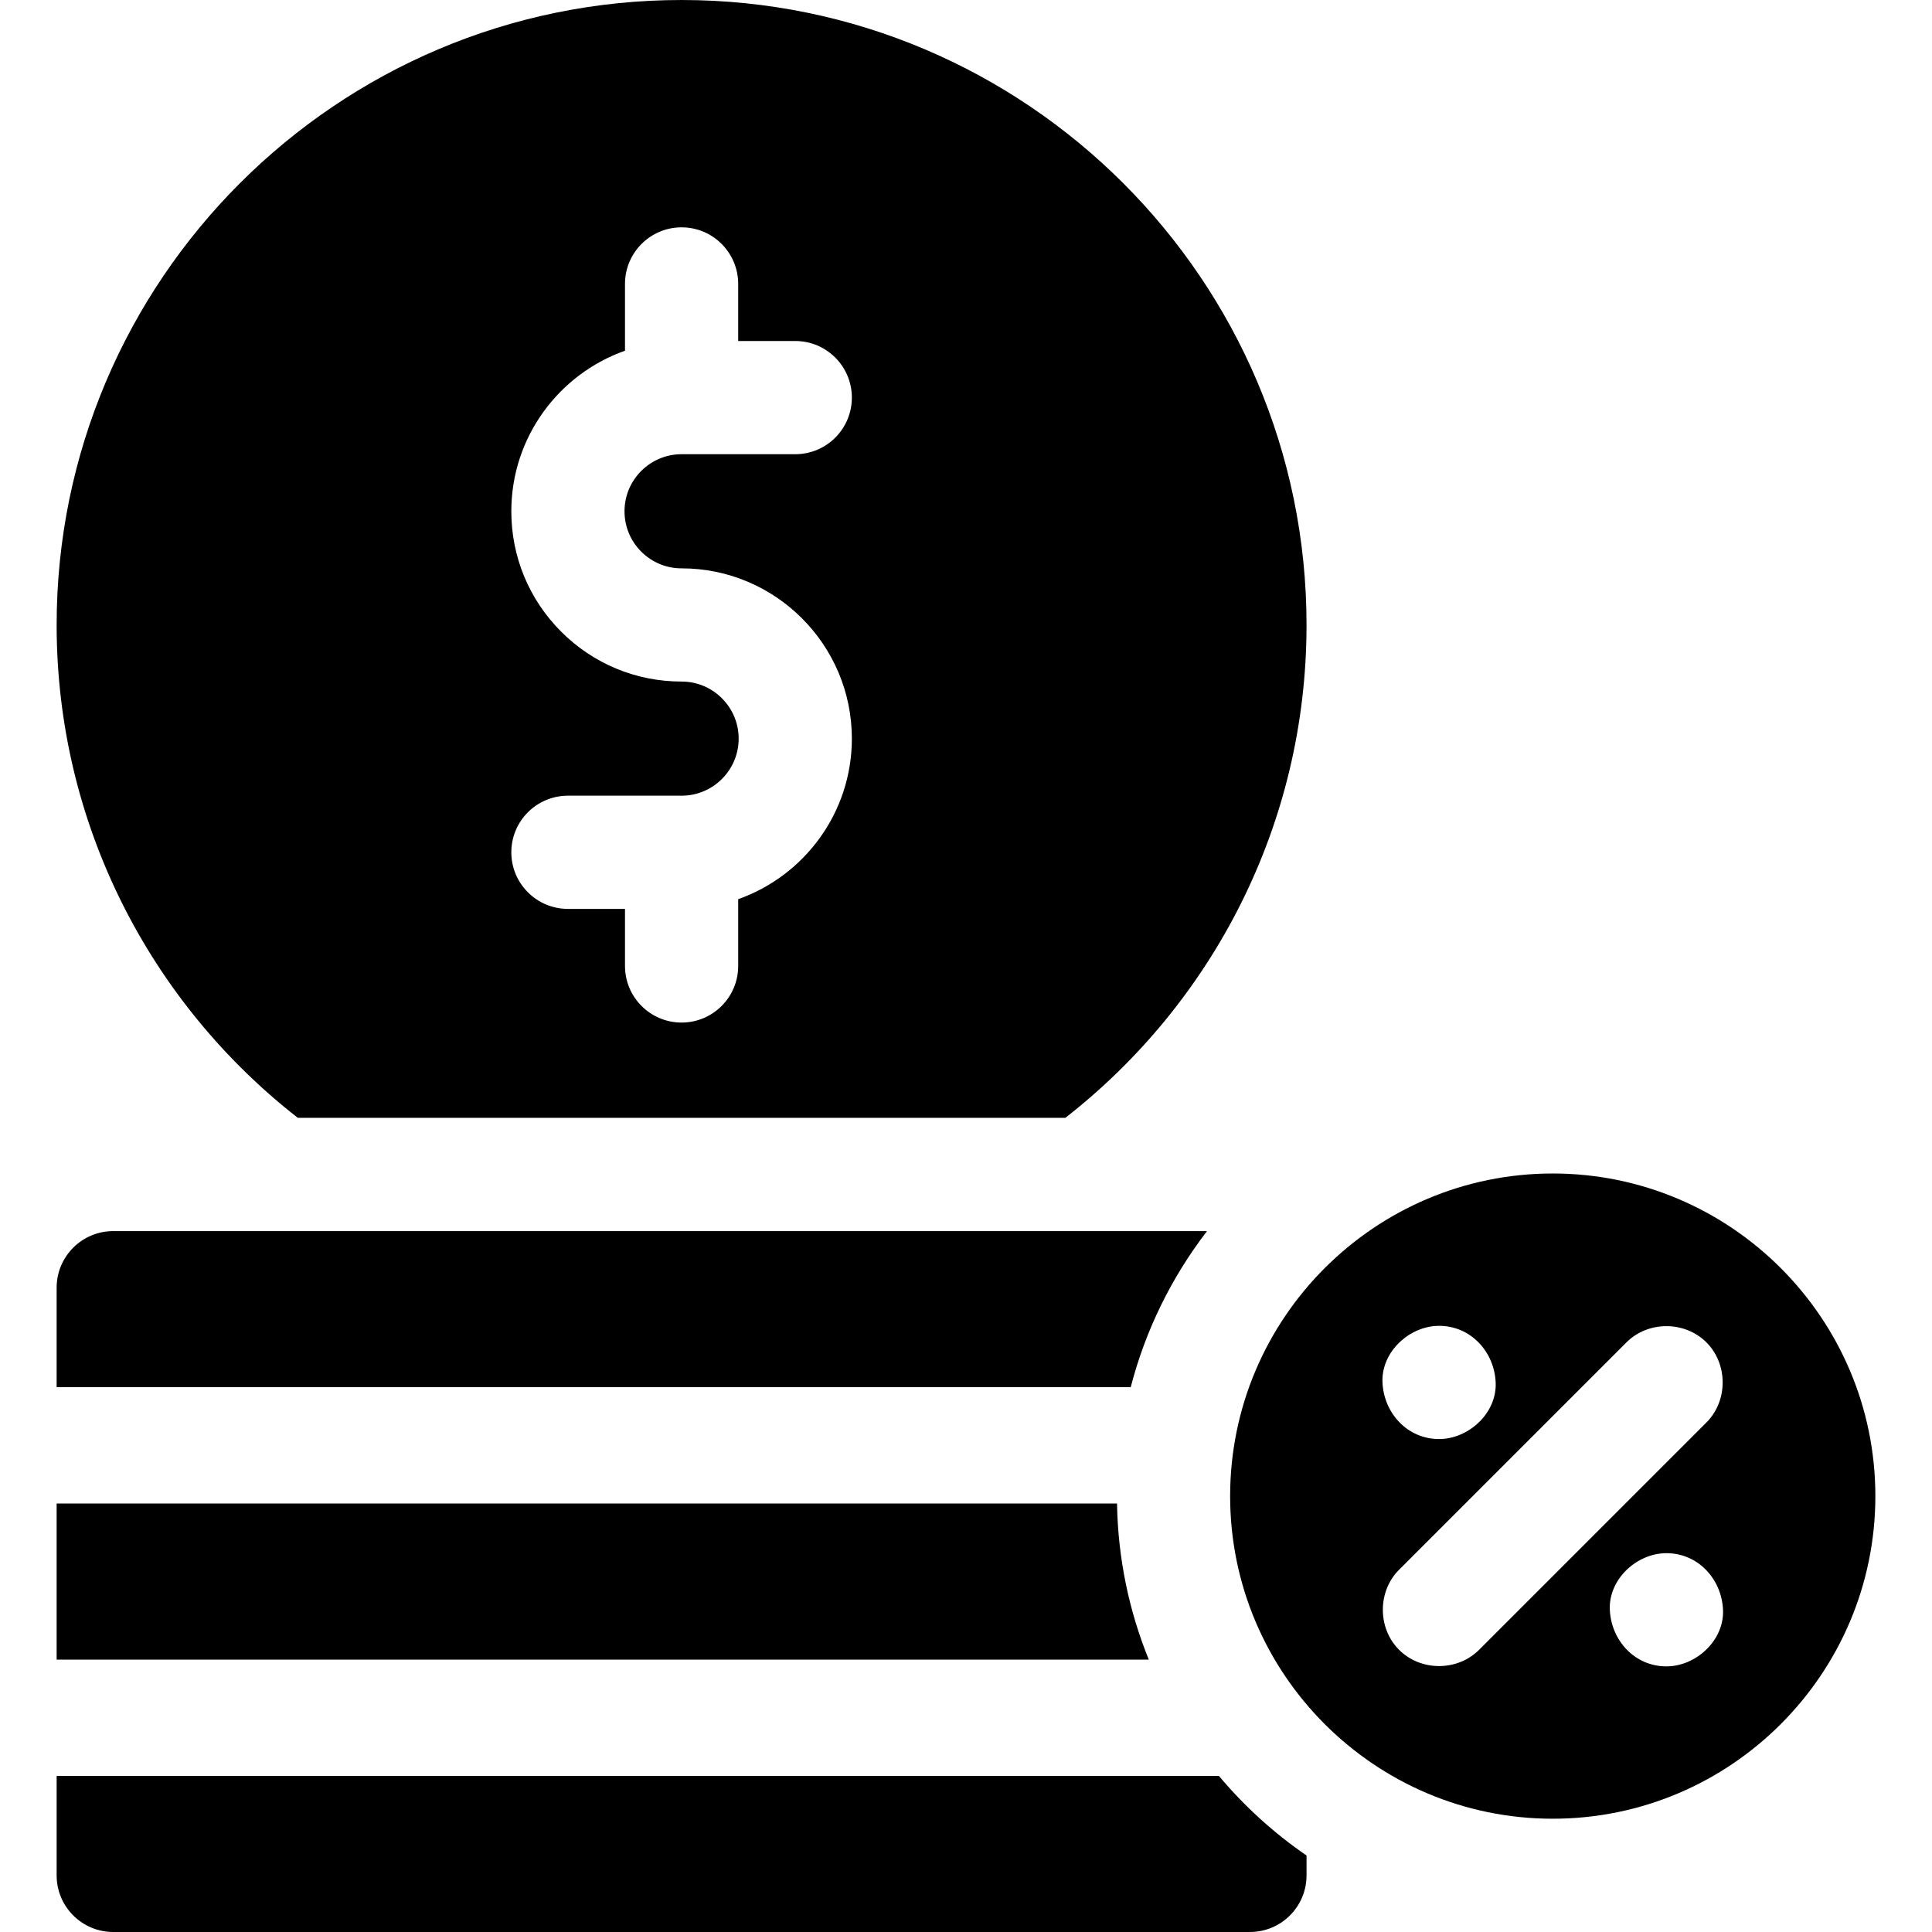
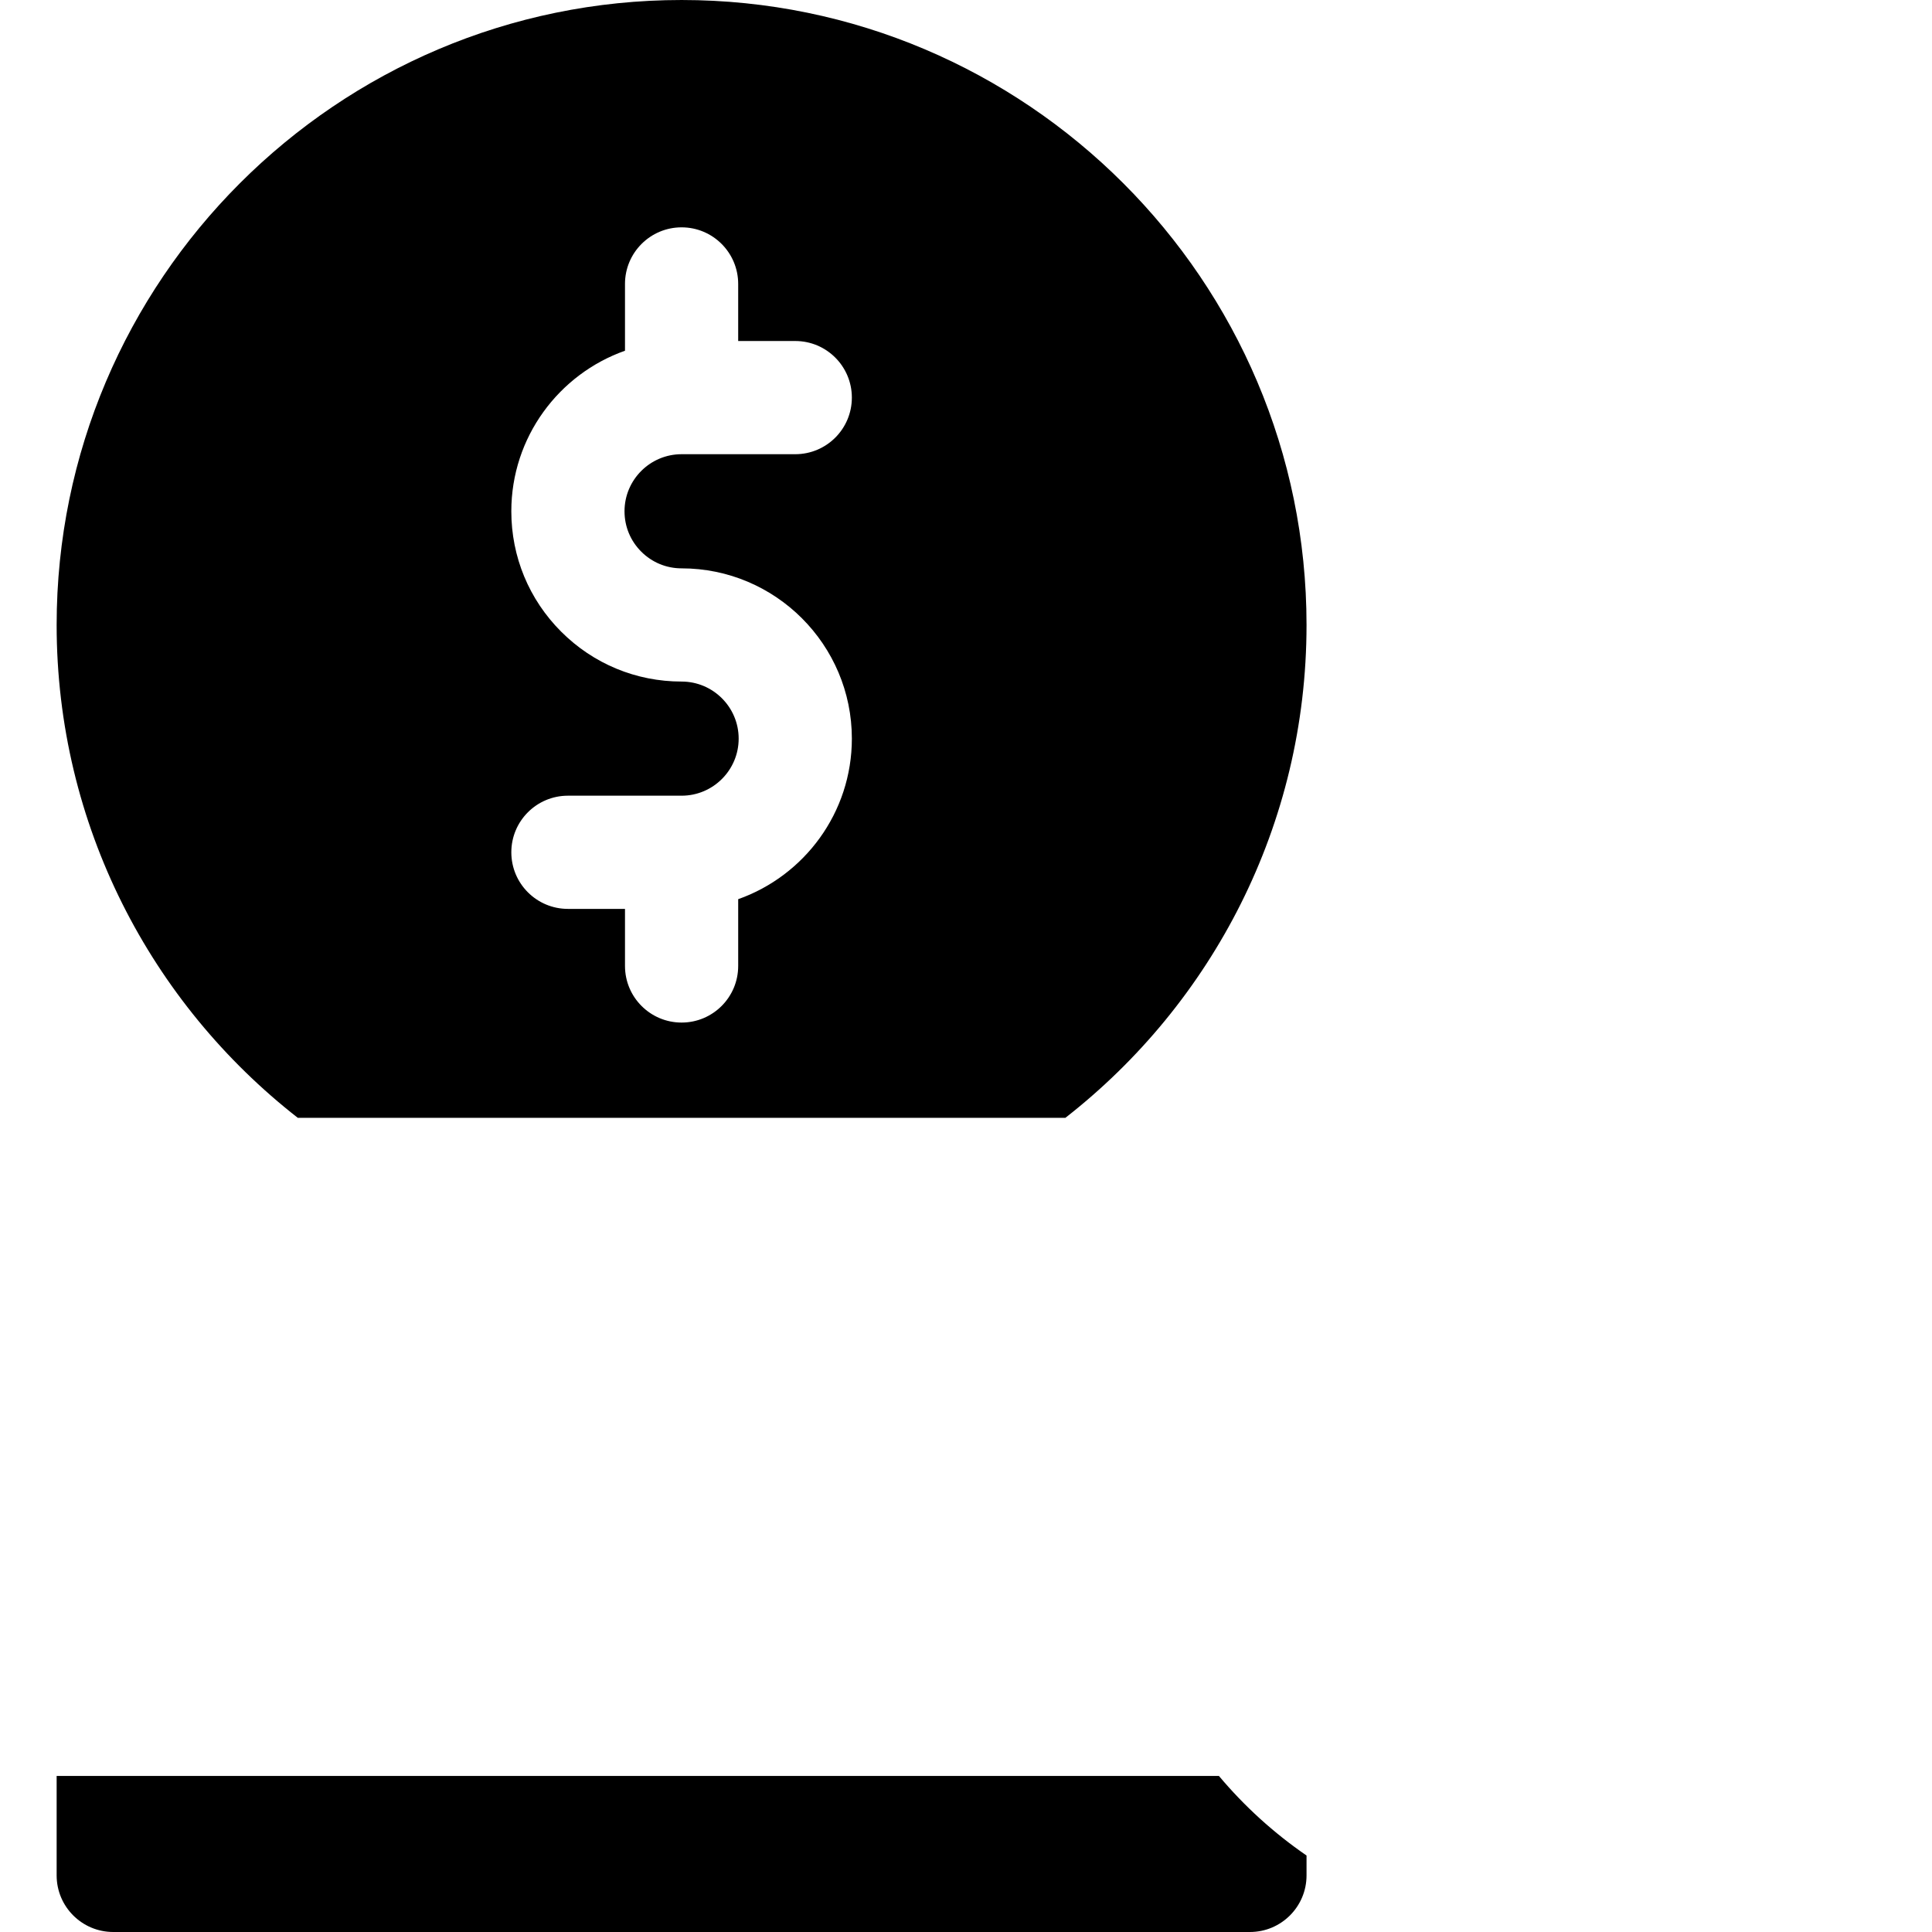
<svg xmlns="http://www.w3.org/2000/svg" id="Layer_1" enable-background="new 0 0 512 512" height="512" viewBox="0 0 512 512" width="512">
  <g>
    <path d="m323.022 470.638h-308.012v26.362c0 8.284 6.715 14.999 14.999 14.999h301.237c8.284 0 14.999-6.715 14.999-14.999v-5.27c-8.664-5.954-16.479-13.059-23.223-21.092z" />
-     <path d="m15.01 398.447-.001 41.362h.001 289.429c-5.204-12.813-8.171-26.761-8.415-41.362z" />
-     <path d="m30.009 326.257c-8.284 0-14.999 6.715-14.999 14.999v26.362h.001 284.641c3.932-15.225 10.905-29.238 20.22-41.362h-289.863z" />
    <path d="m78.923 296.238h203.409c38.872-30.335 63.913-77.606 63.913-130.62.001-91.322-74.295-165.618-165.617-165.618s-165.618 74.296-165.618 165.618c0 53.014 25.042 100.286 63.913 130.62zm101.705-115.62c-12.052 0-23.384-4.693-31.907-13.216s-13.216-19.854-13.216-31.907c0-19.624 12.596-36.353 30.124-42.55v-17.698c0-8.284 6.716-14.999 14.999-14.999 8.284 0 14.999 6.716 14.999 14.999v15.124h15.124c8.284 0 14.999 6.716 14.999 14.999s-6.716 14.999-14.999 14.999h-30.114c-.003 0-.006 0-.01 0-.002 0-.003 0-.005 0-8.337.003-15.12 6.786-15.12 15.124 0 4.04 1.573 7.839 4.43 10.695 2.856 2.857 6.655 4.43 10.695 4.43 24.881 0 45.123 20.242 45.123 45.123 0 19.624-12.596 36.353-30.124 42.55v17.698c0 8.284-6.716 14.999-14.999 14.999-8.284 0-14.999-6.716-14.999-14.999v-15.125h-15.124c-8.284 0-14.999-6.716-14.999-14.999 0-8.284 6.716-14.999 14.999-14.999h30.124c8.34 0 15.124-6.784 15.124-15.124 0-8.339-6.785-15.124-15.124-15.124z" />
-     <path d="m411.494 310.988c-47.143 0-85.497 38.354-85.497 85.497s38.354 85.497 85.497 85.497 85.497-38.354 85.497-85.497-38.354-85.497-85.497-85.497zm-30.124 40.374c8.409 0 14.635 6.873 14.999 14.999.363 8.1-7.154 14.999-14.999 14.999-8.409 0-14.635-6.873-14.999-14.999-.363-8.1 7.153-14.999 14.999-14.999zm10.607 85.853c-5.746 5.746-15.465 5.748-21.213 0-5.728-5.728-5.728-15.484 0-21.213 20.083-20.082 40.165-40.165 60.248-60.248 5.746-5.746 15.465-5.748 21.213 0 5.728 5.728 5.728 15.484 0 21.213-20.083 20.083-40.166 40.165-60.248 60.248zm49.641 4.393c-8.409 0-14.635-6.873-14.999-14.999-.363-8.1 7.154-14.999 14.999-14.999 8.409 0 14.635 6.873 14.999 14.999.363 8.1-7.153 14.999-14.999 14.999z" />
  </g>
</svg>